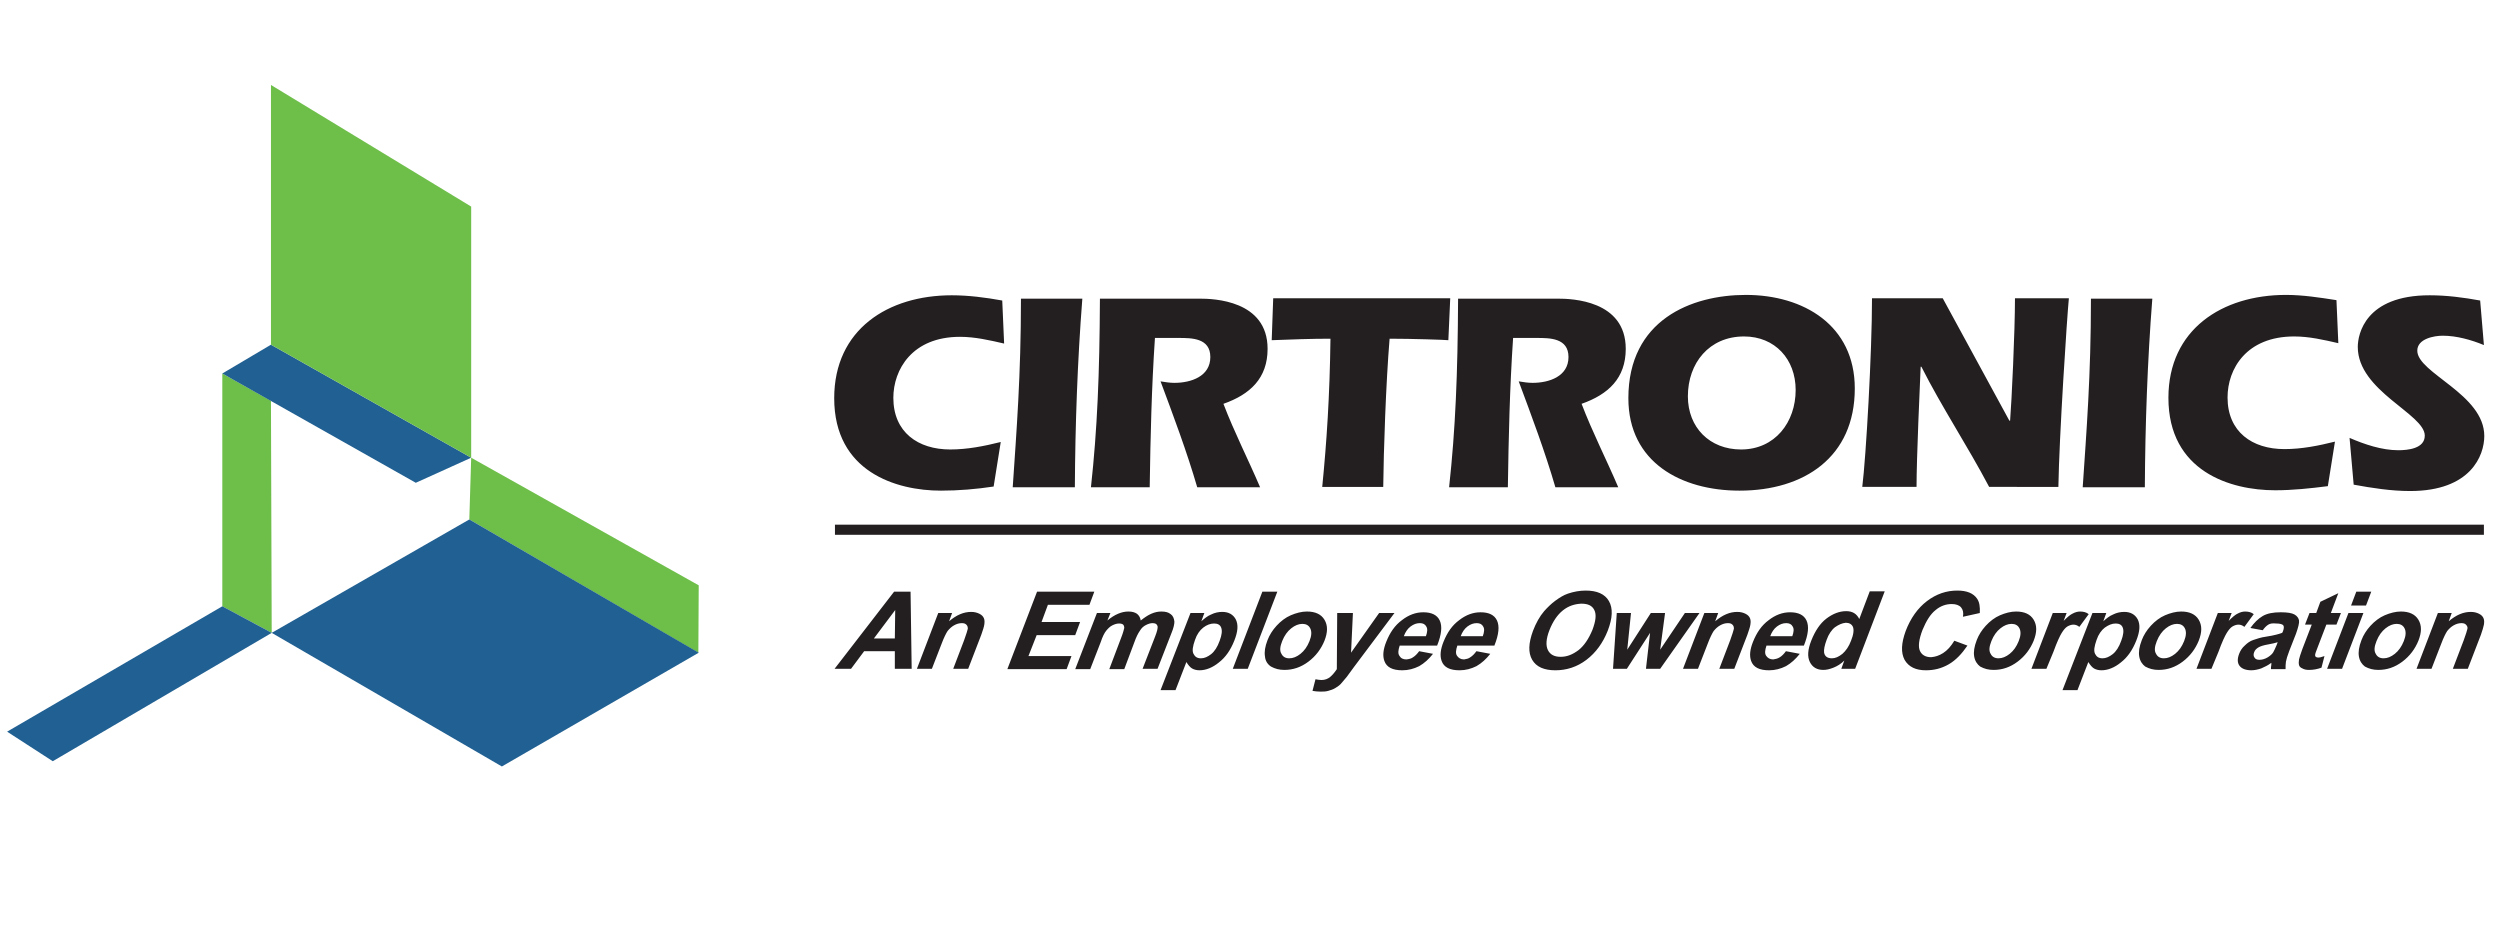
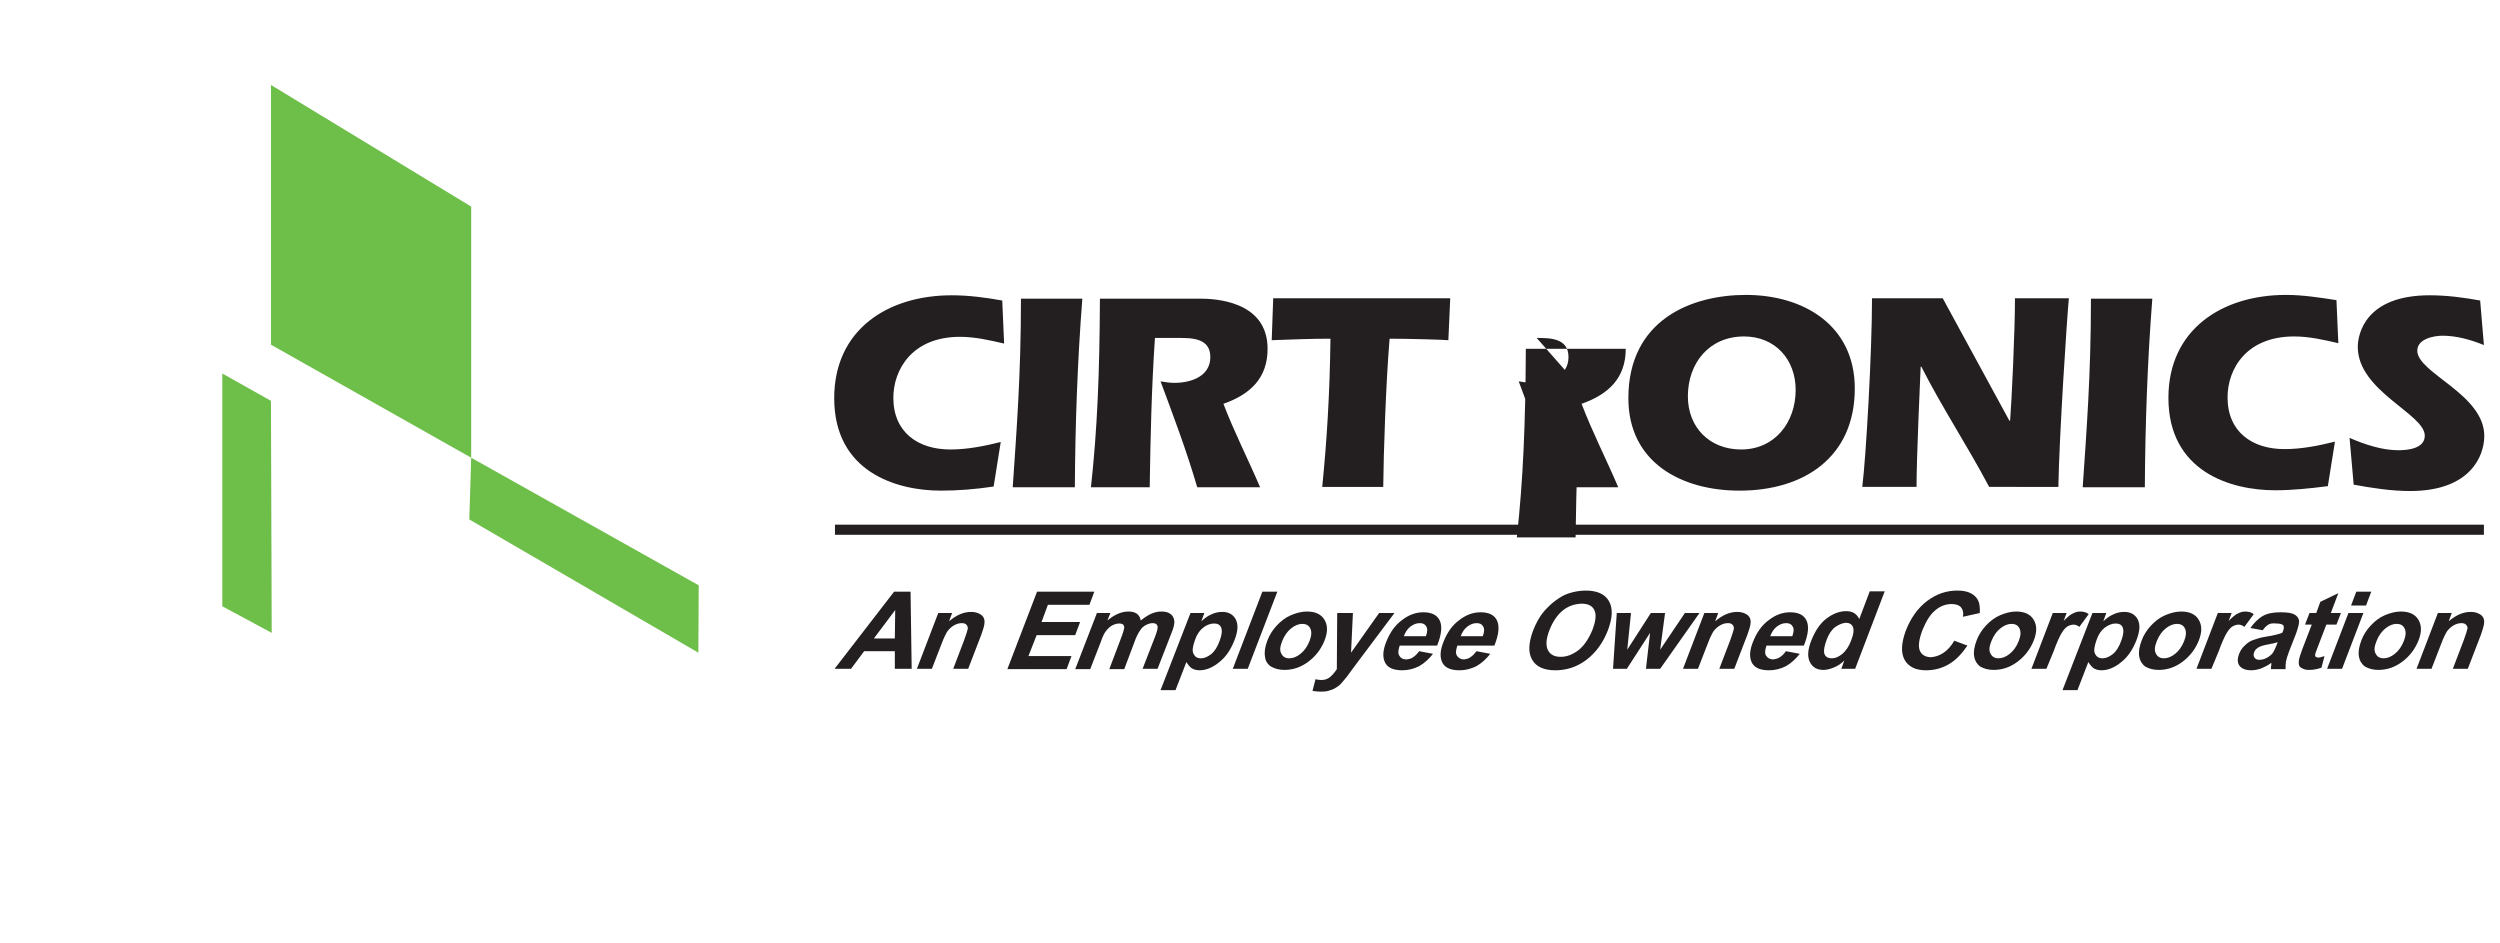
<svg xmlns="http://www.w3.org/2000/svg" version="1.1" id="Layer_1" x="0px" y="0px" width="668px" height="252px" viewBox="0 0 668 252" style="enable-background:new 0 0 668 252;" xml:space="preserve">
  <style type="text/css">
	.st0{fill:#231F20;}
	.st1{fill:#6EBE4A;}
	.st2{fill:#216092;}
</style>
-   <path class="st0" d="M265.5,130c-4.6,0.7-9.4,1.1-14.1,1.1c-11.9,0-28.5-5-28.5-24.7c0-18.4,14.4-27.5,31.4-27.5  c4.5,0,9.1,0.6,13.5,1.4l0.5,11.5c-3.9-0.9-7.8-1.8-11.8-1.8c-12.8,0-17.8,8.8-17.8,16.3c0,9.2,6.6,13.8,15.2,13.8  c4.6,0,9.1-0.9,13.5-2L265.5,130z M287.2,130.2c0.1-16.8,0.7-33.7,2-50.4h-16.4c0,20.6-1.2,35.5-2.2,50.4H287.2z M314.9,90.3  c3.5,0,8.5,0,8.5,5.1c0,5.2-5.2,6.9-9.6,6.9c-1.2,0-2.5-0.2-3.7-0.4c3.5,9.4,7,18.7,9.8,28.3h16.8c-3.2-7.5-6.9-14.7-9.8-22.3  c7.1-2.5,11.8-6.8,11.8-14.7c0-13-14.5-13.4-18.1-13.4h-26.7c-0.1,20.2-0.7,34.8-2.4,50.4h15.7c0.2-13.3,0.5-26.6,1.4-39.9  L314.9,90.3L314.9,90.3z M340.2,79.7l-0.4,11.2c5.3-0.2,10.5-0.4,15.7-0.4c-0.2,15.3-1,27.5-2.2,39.6h16.3  c0.1-9.4,0.7-27.6,1.7-39.6c5.8,0,15.1,0.3,15.7,0.4l0.5-11.2C387.4,79.7,340.2,79.7,340.2,79.7z M410.6,90.3c3.5,0,8.5,0,8.5,5.1  c0,5.2-5.2,6.9-9.6,6.9c-1.2,0-2.5-0.2-3.7-0.4c3.5,9.4,7,18.7,9.8,28.3h16.8c-3.2-7.5-6.9-14.7-9.8-22.3  c7.1-2.5,11.8-6.8,11.8-14.7c0-13-14.5-13.4-18.1-13.4h-26.7c-0.1,20.2-0.7,34.8-2.4,50.4h15.7c0.2-13.3,0.5-26.6,1.4-39.9  L410.6,90.3L410.6,90.3z M495.6,103.8c0-16.9-13.7-25-29.1-25c-14.6,0-31.4,6.7-31.4,27.6c0,17.2,14.2,24.7,29.7,24.7  C482,131.1,495.6,122.2,495.6,103.8 M451,105.9c0-8.9,5.7-16,15-16c8.3,0,13.8,6.1,13.8,14.3c0,8.6-5.5,15.9-14.6,15.9  C456.8,120.1,451,114.2,451,105.9 M519.1,79.7h-18.9c0,14.5-1.6,42.4-2.6,50.4h14.5c0-7.6,0.9-27.5,1.1-32.1h0.2  c5.4,10.7,12.3,21.1,18.1,32.1H550c0.2-13.2,2.3-45.3,2.8-50.4h-14.4c0,8.9-0.9,27.8-1.3,32.7h-0.2L519.1,79.7z M573.1,130.2  c0.1-16.8,0.7-33.7,2-50.4h-16.4c0,20.6-1.2,35.5-2.2,50.4H573.1z M623.9,118c-4.4,1.1-8.9,2-13.5,2c-8.6,0-15.2-4.6-15.2-13.8  c0-7.6,5-16.3,17.8-16.3c4,0,7.9,0.9,11.8,1.8l-0.5-11.5c-4.5-0.7-9-1.4-13.5-1.4c-17,0-31.4,9.2-31.4,27.5  c0,19.7,16.6,24.7,28.5,24.7c4.7,0,9.4-0.5,14.1-1.1L623.9,118z M662.7,80.3c-4.4-0.8-8.9-1.4-13.5-1.4c-17.2,0-19.2,10.4-19.2,13.8  c0,11.8,17.9,17.9,17.9,23.7c0,3.5-4.6,3.9-7.1,3.9c-4.4,0-9.1-1.6-13-3.3l1.1,12.5c4.9,0.9,10,1.7,15.1,1.7  c16.2,0,19.8-9.5,19.8-14.7c0-11.2-17.9-16.8-17.9-22.8c0-3.2,4.5-4,6.8-4c3.7,0,7.6,1.1,11,2.5L662.7,80.3z M659.4,178.7h-4  l2.9-7.6c0.6-1.6,0.9-2.7,1-3.1s-0.1-0.8-0.4-1.1c-0.3-0.3-0.7-0.4-1.2-0.4c-0.7,0-1.4,0.2-2.1,0.6c-0.7,0.4-1.2,0.9-1.7,1.5  c-0.4,0.6-1,1.8-1.6,3.4l-2.6,6.7h-4l5.7-14.9h3.7l-0.8,2.2c2-1.7,3.9-2.5,5.9-2.5c0.9,0,1.6,0.2,2.2,0.5c0.6,0.3,1,0.7,1.2,1.2  c0.2,0.5,0.2,1,0.1,1.7c-0.1,0.6-0.4,1.5-0.8,2.7L659.4,178.7z M637.4,167.9c-1,0.8-1.8,1.9-2.4,3.4c-0.6,1.5-0.7,2.6-0.2,3.4  c0.4,0.8,1.1,1.2,2.1,1.2c1,0,2-0.4,3-1.2c1-0.8,1.8-1.9,2.4-3.4c0.6-1.5,0.6-2.6,0.2-3.4c-0.4-0.8-1.1-1.2-2.1-1.2  C639.4,166.7,638.4,167.1,637.4,167.9 M630.3,175.4c-0.2-1.2,0-2.6,0.7-4.4c0.5-1.3,1.3-2.6,2.4-3.8c1.1-1.2,2.4-2.2,3.8-2.8  c1.4-0.6,2.9-1,4.3-1c2.2,0,3.8,0.7,4.7,2.2c0.9,1.5,0.9,3.3,0,5.6c-0.9,2.2-2.3,4.1-4.3,5.6s-4.1,2.2-6.4,2.2  c-1.4,0-2.5-0.3-3.6-0.9C631.1,177.5,630.5,176.6,630.3,175.4 M621.8,178.7l5.7-14.9h4l-5.7,14.9H621.8z M628.2,161.8l1.4-3.7h4  l-1.4,3.7H628.2z M625.5,163.8l-1.2,3.1h-2.7l-2.3,6c-0.5,1.2-0.7,1.9-0.7,2.1c0,0.2,0,0.4,0.2,0.5c0.1,0.1,0.3,0.2,0.6,0.2  c0.4,0,0.9-0.1,1.7-0.4l-0.8,3.1c-1.1,0.4-2.2,0.6-3.3,0.6c-0.7,0-1.3-0.1-1.8-0.4c-0.5-0.2-0.8-0.5-0.9-0.9c-0.1-0.4-0.1-0.9,0-1.5  c0.1-0.5,0.4-1.4,0.9-2.8l2.5-6.5h-1.8l1.2-3.1h1.8l1.1-3l4.8-2.3l-2,5.3L625.5,163.8L625.5,163.8z M608.6,171.6  c-0.6,0.2-1.5,0.4-2.6,0.6c-1.2,0.2-2,0.5-2.4,0.7c-0.7,0.4-1.1,0.8-1.3,1.4c-0.2,0.5-0.2,1,0.1,1.4c0.2,0.4,0.7,0.6,1.3,0.6  c0.7,0,1.5-0.2,2.3-0.7c0.6-0.4,1.1-0.8,1.4-1.3c0.2-0.3,0.5-1,0.9-1.9L608.6,171.6z M606.1,166.9c-0.5,0.3-1,0.8-1.5,1.5l-3.3-0.6  c1-1.4,2.1-2.5,3.3-3.2s2.8-1,4.8-1c1.8,0,3,0.2,3.7,0.6c0.7,0.4,1.1,1,1.2,1.6c0.1,0.6-0.2,1.8-0.8,3.5l-1.8,4.6  c-0.5,1.3-0.8,2.3-0.9,2.9c-0.1,0.6-0.1,1.3-0.1,2h-3.9c0-0.3,0-0.7,0.1-1.2c0-0.2,0-0.4,0-0.5c-0.9,0.7-1.8,1.1-2.7,1.5  c-0.9,0.3-1.8,0.5-2.6,0.5c-1.5,0-2.6-0.4-3.2-1.2c-0.6-0.8-0.6-1.9-0.1-3.2c0.3-0.8,0.8-1.6,1.5-2.2c0.7-0.7,1.4-1.2,2.3-1.5  c0.9-0.3,2-0.7,3.5-0.9c2-0.3,3.4-0.7,4.2-1l0.2-0.4c0.3-0.8,0.3-1.3,0.1-1.6c-0.2-0.3-0.9-0.5-1.9-0.5  C607.2,166.5,606.6,166.6,606.1,166.9 M590.9,178.7h-4l5.7-14.9h3.7l-0.8,2.1c1-1,1.8-1.7,2.5-2c0.6-0.3,1.2-0.5,1.9-0.5  c0.9,0,1.7,0.2,2.3,0.7l-2.5,3.4c-0.5-0.4-1-0.6-1.6-0.6c-0.5,0-1.1,0.2-1.6,0.5c-0.5,0.3-1,0.9-1.5,1.7c-0.5,0.8-1.3,2.5-2.2,5  L590.9,178.7z M578.7,167.9c-1,0.8-1.8,1.9-2.4,3.4c-0.6,1.5-0.7,2.6-0.2,3.4c0.4,0.8,1.1,1.2,2.1,1.2c1,0,2-0.4,3-1.2  c1-0.8,1.8-1.9,2.4-3.4c0.6-1.5,0.6-2.6,0.2-3.4c-0.4-0.8-1.1-1.2-2.1-1.2C580.7,166.7,579.7,167.1,578.7,167.9 M571.6,175.4  c-0.2-1.2,0-2.6,0.7-4.4c0.5-1.3,1.3-2.6,2.4-3.8c1.1-1.2,2.4-2.2,3.8-2.8c1.4-0.6,2.9-1,4.3-1c2.2,0,3.8,0.7,4.7,2.2s0.9,3.3,0,5.6  c-0.9,2.2-2.3,4.1-4.3,5.6c-2,1.5-4.1,2.2-6.4,2.2c-1.4,0-2.5-0.3-3.6-0.9C572.4,177.5,571.8,176.6,571.6,175.4 M562.4,167.7  c-0.9,0.7-1.7,1.8-2.2,3.3c-0.6,1.7-0.8,2.9-0.4,3.7c0.4,0.8,1,1.2,2,1.2c0.9,0,1.8-0.4,2.7-1.1c0.9-0.7,1.7-1.9,2.3-3.6  c0.6-1.6,0.7-2.7,0.4-3.5c-0.3-0.8-1-1.1-1.9-1.1C564.3,166.6,563.4,167,562.4,167.7 M559.1,163.8h3.7l-0.8,2.2  c0.8-0.7,1.6-1.4,2.6-1.8c1-0.5,2-0.7,3-0.7c1.7,0,2.9,0.7,3.6,2c0.7,1.4,0.6,3.2-0.4,5.7c-1,2.5-2.3,4.4-4.1,5.8  c-1.7,1.4-3.5,2.1-5.2,2.1c-0.8,0-1.5-0.2-2-0.5c-0.5-0.3-1-0.9-1.5-1.7l-2.9,7.5h-4L559.1,163.8z M546.8,178.7h-4l5.7-14.9h3.7  l-0.8,2.1c1-1,1.8-1.7,2.5-2c0.6-0.3,1.2-0.5,1.9-0.5c0.9,0,1.7,0.2,2.3,0.7l-2.5,3.4c-0.5-0.4-1-0.6-1.6-0.6  c-0.5,0-1.1,0.2-1.6,0.5c-0.5,0.3-1,0.9-1.5,1.7c-0.5,0.8-1.3,2.5-2.2,5L546.8,178.7z M534.5,167.9c-1,0.8-1.8,1.9-2.4,3.4  c-0.6,1.5-0.7,2.6-0.2,3.4c0.4,0.8,1.1,1.2,2.1,1.2c1,0,2-0.4,3-1.2c1-0.8,1.8-1.9,2.4-3.4c0.6-1.5,0.6-2.6,0.2-3.4  c-0.4-0.8-1.1-1.2-2.1-1.2C536.5,166.7,535.5,167.1,534.5,167.9 M527.5,175.4c-0.2-1.2,0-2.6,0.7-4.4c0.5-1.3,1.3-2.6,2.4-3.8  c1.1-1.2,2.4-2.2,3.8-2.8c1.4-0.6,2.9-1,4.3-1c2.2,0,3.8,0.7,4.7,2.2c0.9,1.5,0.9,3.3,0,5.6c-0.9,2.2-2.3,4.1-4.3,5.6  s-4.1,2.2-6.4,2.2c-1.4,0-2.5-0.3-3.6-0.9C528.3,177.5,527.7,176.6,527.5,175.4 M519.2,174.5c1.1-0.7,2.1-1.8,3-3.3l3.5,1.3  c-1.5,2.2-3.1,3.9-5,5c-1.9,1.1-3.9,1.6-6.1,1.6c-2.7,0-4.6-0.9-5.7-2.8c-1-1.9-0.9-4.4,0.3-7.7c1.3-3.4,3.2-6.1,5.7-8  c2.5-1.9,5.2-2.8,8.1-2.8c2.5,0,4.3,0.7,5.3,2.2c0.6,0.9,0.8,2.1,0.7,3.8l-4.5,1c0.2-1.1,0-1.9-0.5-2.5c-0.5-0.6-1.4-0.9-2.5-0.9  c-1.5,0-3,0.5-4.3,1.6c-1.4,1.1-2.5,2.9-3.5,5.3c-1,2.6-1.2,4.5-0.7,5.6c0.5,1.1,1.5,1.7,3,1.7C517.1,175.5,518.1,175.2,519.2,174.5   M490.3,167.6c-0.9,0.7-1.7,1.9-2.2,3.3c-0.6,1.6-0.8,2.7-0.7,3.5c0.2,1,0.9,1.5,2.1,1.5c0.9,0,1.8-0.4,2.8-1.2  c0.9-0.8,1.7-1.9,2.3-3.5c0.7-1.7,0.8-3,0.5-3.7c-0.3-0.7-1-1.1-1.9-1.1C492.2,166.5,491.3,166.9,490.3,167.6 M495.7,178.7H492  l0.8-2.2c-0.9,0.9-1.9,1.5-2.9,1.9c-1,0.4-1.9,0.6-2.7,0.6c-1.7,0-2.9-0.7-3.6-2.1c-0.7-1.4-0.6-3.3,0.4-5.8c1-2.5,2.3-4.5,4-5.8  c1.7-1.3,3.5-2,5.3-2c1.7,0,2.8,0.7,3.5,2.1l2.8-7.4h4L495.7,178.7z M478.9,170c0.4-1.1,0.5-2,0.1-2.6c-0.3-0.6-0.9-0.9-1.7-0.9  c-0.9,0-1.7,0.3-2.5,0.9c-0.8,0.6-1.4,1.5-1.8,2.6H478.9z M475.6,175.6c0.5-0.3,1.1-0.9,1.6-1.6l3.7,0.7c-1.1,1.4-2.3,2.5-3.7,3.3  c-1.4,0.7-2.9,1.1-4.5,1.1c-2.6,0-4.2-0.8-4.8-2.5c-0.5-1.4-0.3-3.1,0.5-5.1c1-2.5,2.3-4.4,4.2-5.8c1.8-1.4,3.7-2.1,5.7-2.1  c2.2,0,3.7,0.7,4.4,2.2c0.7,1.5,0.5,3.7-0.7,6.7H472c-0.4,1.2-0.5,2.1-0.1,2.7s1,1,1.9,1C474.4,176.1,475,176,475.6,175.6   M463.4,178.7h-4l2.9-7.6c0.6-1.6,0.9-2.7,1-3.1c0-0.5-0.1-0.8-0.4-1.1c-0.3-0.3-0.7-0.4-1.2-0.4c-0.7,0-1.4,0.2-2.1,0.6  c-0.7,0.4-1.2,0.9-1.7,1.5c-0.4,0.6-1,1.8-1.6,3.4l-2.6,6.7h-4l5.7-14.9h3.7l-0.8,2.2c2-1.7,3.9-2.5,5.9-2.5c0.9,0,1.6,0.2,2.2,0.5  c0.6,0.3,1,0.7,1.2,1.2c0.2,0.5,0.2,1,0.1,1.7s-0.4,1.5-0.8,2.7L463.4,178.7z M431,178.7l1-14.9h3.8l-1,9.8l6.3-9.8h3.8l-1.3,9.8  l6.6-9.8h3.9l-10.5,14.9h-3.8l1.1-9.6l-6.2,9.6H431z M417.6,163.1c-1.5,1.2-2.7,3-3.6,5.3c-0.9,2.3-1,4.1-0.4,5.3s1.7,1.8,3.4,1.8  c1.7,0,3.2-0.6,4.8-1.8c1.5-1.2,2.7-3,3.7-5.4c0.9-2.4,1.1-4.1,0.5-5.3s-1.7-1.7-3.5-1.7C420.7,161.4,419.1,161.9,417.6,163.1   M409.4,176.3c-1.1-1.9-1-4.4,0.2-7.7c0.8-2.1,1.8-3.9,3-5.3c0.9-1,1.9-2,3-2.8c1.1-0.8,2.2-1.5,3.4-1.9c1.5-0.5,3.1-0.8,4.7-0.8  c3,0,5.1,0.9,6.2,2.8c1.1,1.9,1,4.5-0.3,7.9c-1.3,3.3-3.2,5.9-5.7,7.8c-2.5,1.9-5.3,2.8-8.3,2.8  C412.6,179.1,410.5,178.2,409.4,176.3 M396.2,170c0.4-1.1,0.5-2,0.1-2.6c-0.3-0.6-0.9-0.9-1.7-0.9c-0.9,0-1.7,0.3-2.5,0.9  c-0.8,0.6-1.4,1.5-1.8,2.6H396.2z M392.9,175.6c0.5-0.3,1.1-0.9,1.6-1.6l3.7,0.7c-1.1,1.4-2.3,2.5-3.7,3.3c-1.4,0.7-2.9,1.1-4.5,1.1  c-2.6,0-4.2-0.8-4.8-2.5c-0.5-1.4-0.3-3.1,0.5-5.1c1-2.5,2.3-4.4,4.2-5.8c1.8-1.4,3.7-2.1,5.7-2.1c2.2,0,3.7,0.7,4.4,2.2  c0.7,1.5,0.5,3.7-0.7,6.7h-9.9c-0.4,1.2-0.5,2.1-0.1,2.7s1,1,1.9,1C391.8,176.1,392.4,176,392.9,175.6 M381,170  c0.4-1.1,0.5-2,0.1-2.6c-0.3-0.6-0.9-0.9-1.7-0.9c-0.9,0-1.7,0.3-2.5,0.9c-0.8,0.6-1.4,1.5-1.8,2.6H381z M377.6,175.6  c0.5-0.3,1.1-0.9,1.6-1.6l3.7,0.7c-1.1,1.4-2.3,2.5-3.7,3.3c-1.4,0.7-2.9,1.1-4.5,1.1c-2.6,0-4.2-0.8-4.8-2.5  c-0.5-1.4-0.3-3.1,0.5-5.1c1-2.5,2.3-4.4,4.2-5.8c1.8-1.4,3.7-2.1,5.7-2.1c2.2,0,3.7,0.7,4.4,2.2c0.7,1.5,0.5,3.7-0.7,6.7H374  c-0.4,1.2-0.5,2.1-0.1,2.7c0.4,0.7,1,1,1.9,1C376.5,176.1,377.1,176,377.6,175.6 M357.3,163.8h4.2l-0.5,10.6l7.5-10.6h4.1  l-10.8,14.4l-1.9,2.6c-0.7,0.9-1.3,1.5-1.7,2c-0.5,0.5-1,0.8-1.5,1.1c-0.5,0.3-1.1,0.5-1.8,0.7c-0.7,0.2-1.4,0.2-2.1,0.2  c-0.8,0-1.5-0.1-2.1-0.2l0.8-3.1c0.6,0.1,1.1,0.2,1.6,0.2c0.9,0,1.7-0.3,2.3-0.8c0.6-0.5,1.2-1.2,1.8-2.1L357.3,163.8z M345,167.9  c-1,0.8-1.8,1.9-2.4,3.4c-0.6,1.5-0.7,2.6-0.2,3.4c0.4,0.8,1.1,1.2,2.1,1.2c1,0,2-0.4,3-1.2c1-0.8,1.8-1.9,2.4-3.4  c0.6-1.5,0.6-2.6,0.2-3.4c-0.4-0.8-1.1-1.2-2.1-1.2C347,166.7,346,167.1,345,167.9 M338,175.4c-0.2-1.2,0-2.6,0.7-4.4  c0.5-1.3,1.3-2.6,2.4-3.8c1.1-1.2,2.4-2.2,3.8-2.8c1.4-0.6,2.9-1,4.3-1c2.2,0,3.8,0.7,4.7,2.2s0.9,3.3,0,5.6  c-0.9,2.2-2.3,4.1-4.3,5.6s-4.1,2.2-6.4,2.2c-1.4,0-2.5-0.3-3.6-0.9C338.7,177.5,338.1,176.6,338,175.4 M329.4,178.7l7.9-20.6h4  l-7.9,20.6H329.4z M321.5,167.7c-0.9,0.7-1.7,1.8-2.2,3.3c-0.6,1.7-0.8,2.9-0.4,3.7c0.4,0.8,1,1.2,2,1.2c0.9,0,1.8-0.4,2.7-1.1  c0.9-0.7,1.7-1.9,2.3-3.6c0.6-1.6,0.7-2.7,0.4-3.5c-0.3-0.8-1-1.1-1.9-1.1C323.4,166.6,322.4,167,321.5,167.7 M318.1,163.8h3.7  L321,166c0.8-0.7,1.6-1.4,2.6-1.8c1-0.5,2-0.7,3-0.7c1.7,0,2.9,0.7,3.6,2c0.7,1.4,0.6,3.2-0.4,5.7c-1,2.5-2.3,4.4-4.1,5.8  c-1.7,1.4-3.5,2.1-5.2,2.1c-0.8,0-1.5-0.2-2-0.5c-0.5-0.3-1-0.9-1.5-1.7l-2.9,7.5h-4L318.1,163.8z M293.1,163.8h3.6l-0.8,2  c1.9-1.6,3.8-2.4,5.6-2.4c1,0,1.7,0.2,2.3,0.6c0.5,0.4,0.9,1,1,1.8c1-0.8,1.9-1.4,2.8-1.8c0.9-0.4,1.8-0.6,2.7-0.6  c1.1,0,1.9,0.2,2.5,0.7c0.6,0.4,0.9,1.1,1,2c0,0.6-0.2,1.7-0.8,3.1l-3.7,9.5h-4l3.3-8.5c0.6-1.5,0.8-2.4,0.7-2.9  c-0.2-0.6-0.6-0.8-1.4-0.8c-0.5,0-1.1,0.2-1.7,0.5c-0.6,0.3-1.2,0.8-1.6,1.5c-0.5,0.7-1,1.7-1.5,3.1l-2.7,7.2h-4l3.1-8.2  c0.6-1.5,0.8-2.4,0.9-2.8c0-0.4-0.1-0.7-0.3-0.9c-0.2-0.2-0.6-0.3-1.1-0.3c-0.6,0-1.2,0.2-1.8,0.5c-0.6,0.3-1.1,0.8-1.6,1.4  c-0.5,0.6-1,1.6-1.5,3.1l-2.8,7.2h-4L293.1,163.8z M269.2,178.7l7.9-20.6h15.3l-1.3,3.5H280l-1.7,4.6h10.3l-1.3,3.5h-10.3l-2.2,5.6  h11.5l-1.3,3.5H269.2z M258.7,178.7h-4l2.9-7.6c0.6-1.6,0.9-2.7,1-3.1c0-0.5-0.1-0.8-0.4-1.1c-0.3-0.3-0.7-0.4-1.2-0.4  c-0.7,0-1.4,0.2-2.1,0.6c-0.7,0.4-1.2,0.9-1.7,1.5c-0.4,0.6-1,1.8-1.6,3.4l-2.6,6.7h-4l5.7-14.9h3.7l-0.8,2.2c2-1.7,3.9-2.5,5.9-2.5  c0.9,0,1.6,0.2,2.2,0.5c0.6,0.3,1,0.7,1.2,1.2c0.2,0.5,0.2,1,0.1,1.7s-0.4,1.5-0.8,2.7L258.7,178.7z M239.1,170.6l0.1-7.6l-5.7,7.6  H239.1z M243.6,178.7h-4.5v-4.7h-8.2l-3.5,4.7H223l15.9-20.6h4.4L243.6,178.7z M663.7,140.2H223.1v2.7h440.6V140.2z" />
+   <path class="st0" d="M265.5,130c-4.6,0.7-9.4,1.1-14.1,1.1c-11.9,0-28.5-5-28.5-24.7c0-18.4,14.4-27.5,31.4-27.5  c4.5,0,9.1,0.6,13.5,1.4l0.5,11.5c-3.9-0.9-7.8-1.8-11.8-1.8c-12.8,0-17.8,8.8-17.8,16.3c0,9.2,6.6,13.8,15.2,13.8  c4.6,0,9.1-0.9,13.5-2L265.5,130z M287.2,130.2c0.1-16.8,0.7-33.7,2-50.4h-16.4c0,20.6-1.2,35.5-2.2,50.4H287.2z M314.9,90.3  c3.5,0,8.5,0,8.5,5.1c0,5.2-5.2,6.9-9.6,6.9c-1.2,0-2.5-0.2-3.7-0.4c3.5,9.4,7,18.7,9.8,28.3h16.8c-3.2-7.5-6.9-14.7-9.8-22.3  c7.1-2.5,11.8-6.8,11.8-14.7c0-13-14.5-13.4-18.1-13.4h-26.7c-0.1,20.2-0.7,34.8-2.4,50.4h15.7c0.2-13.3,0.5-26.6,1.4-39.9  L314.9,90.3L314.9,90.3z M340.2,79.7l-0.4,11.2c5.3-0.2,10.5-0.4,15.7-0.4c-0.2,15.3-1,27.5-2.2,39.6h16.3  c0.1-9.4,0.7-27.6,1.7-39.6c5.8,0,15.1,0.3,15.7,0.4l0.5-11.2C387.4,79.7,340.2,79.7,340.2,79.7z M410.6,90.3c3.5,0,8.5,0,8.5,5.1  c0,5.2-5.2,6.9-9.6,6.9c-1.2,0-2.5-0.2-3.7-0.4c3.5,9.4,7,18.7,9.8,28.3h16.8c-3.2-7.5-6.9-14.7-9.8-22.3  c7.1-2.5,11.8-6.8,11.8-14.7h-26.7c-0.1,20.2-0.7,34.8-2.4,50.4h15.7c0.2-13.3,0.5-26.6,1.4-39.9  L410.6,90.3L410.6,90.3z M495.6,103.8c0-16.9-13.7-25-29.1-25c-14.6,0-31.4,6.7-31.4,27.6c0,17.2,14.2,24.7,29.7,24.7  C482,131.1,495.6,122.2,495.6,103.8 M451,105.9c0-8.9,5.7-16,15-16c8.3,0,13.8,6.1,13.8,14.3c0,8.6-5.5,15.9-14.6,15.9  C456.8,120.1,451,114.2,451,105.9 M519.1,79.7h-18.9c0,14.5-1.6,42.4-2.6,50.4h14.5c0-7.6,0.9-27.5,1.1-32.1h0.2  c5.4,10.7,12.3,21.1,18.1,32.1H550c0.2-13.2,2.3-45.3,2.8-50.4h-14.4c0,8.9-0.9,27.8-1.3,32.7h-0.2L519.1,79.7z M573.1,130.2  c0.1-16.8,0.7-33.7,2-50.4h-16.4c0,20.6-1.2,35.5-2.2,50.4H573.1z M623.9,118c-4.4,1.1-8.9,2-13.5,2c-8.6,0-15.2-4.6-15.2-13.8  c0-7.6,5-16.3,17.8-16.3c4,0,7.9,0.9,11.8,1.8l-0.5-11.5c-4.5-0.7-9-1.4-13.5-1.4c-17,0-31.4,9.2-31.4,27.5  c0,19.7,16.6,24.7,28.5,24.7c4.7,0,9.4-0.5,14.1-1.1L623.9,118z M662.7,80.3c-4.4-0.8-8.9-1.4-13.5-1.4c-17.2,0-19.2,10.4-19.2,13.8  c0,11.8,17.9,17.9,17.9,23.7c0,3.5-4.6,3.9-7.1,3.9c-4.4,0-9.1-1.6-13-3.3l1.1,12.5c4.9,0.9,10,1.7,15.1,1.7  c16.2,0,19.8-9.5,19.8-14.7c0-11.2-17.9-16.8-17.9-22.8c0-3.2,4.5-4,6.8-4c3.7,0,7.6,1.1,11,2.5L662.7,80.3z M659.4,178.7h-4  l2.9-7.6c0.6-1.6,0.9-2.7,1-3.1s-0.1-0.8-0.4-1.1c-0.3-0.3-0.7-0.4-1.2-0.4c-0.7,0-1.4,0.2-2.1,0.6c-0.7,0.4-1.2,0.9-1.7,1.5  c-0.4,0.6-1,1.8-1.6,3.4l-2.6,6.7h-4l5.7-14.9h3.7l-0.8,2.2c2-1.7,3.9-2.5,5.9-2.5c0.9,0,1.6,0.2,2.2,0.5c0.6,0.3,1,0.7,1.2,1.2  c0.2,0.5,0.2,1,0.1,1.7c-0.1,0.6-0.4,1.5-0.8,2.7L659.4,178.7z M637.4,167.9c-1,0.8-1.8,1.9-2.4,3.4c-0.6,1.5-0.7,2.6-0.2,3.4  c0.4,0.8,1.1,1.2,2.1,1.2c1,0,2-0.4,3-1.2c1-0.8,1.8-1.9,2.4-3.4c0.6-1.5,0.6-2.6,0.2-3.4c-0.4-0.8-1.1-1.2-2.1-1.2  C639.4,166.7,638.4,167.1,637.4,167.9 M630.3,175.4c-0.2-1.2,0-2.6,0.7-4.4c0.5-1.3,1.3-2.6,2.4-3.8c1.1-1.2,2.4-2.2,3.8-2.8  c1.4-0.6,2.9-1,4.3-1c2.2,0,3.8,0.7,4.7,2.2c0.9,1.5,0.9,3.3,0,5.6c-0.9,2.2-2.3,4.1-4.3,5.6s-4.1,2.2-6.4,2.2  c-1.4,0-2.5-0.3-3.6-0.9C631.1,177.5,630.5,176.6,630.3,175.4 M621.8,178.7l5.7-14.9h4l-5.7,14.9H621.8z M628.2,161.8l1.4-3.7h4  l-1.4,3.7H628.2z M625.5,163.8l-1.2,3.1h-2.7l-2.3,6c-0.5,1.2-0.7,1.9-0.7,2.1c0,0.2,0,0.4,0.2,0.5c0.1,0.1,0.3,0.2,0.6,0.2  c0.4,0,0.9-0.1,1.7-0.4l-0.8,3.1c-1.1,0.4-2.2,0.6-3.3,0.6c-0.7,0-1.3-0.1-1.8-0.4c-0.5-0.2-0.8-0.5-0.9-0.9c-0.1-0.4-0.1-0.9,0-1.5  c0.1-0.5,0.4-1.4,0.9-2.8l2.5-6.5h-1.8l1.2-3.1h1.8l1.1-3l4.8-2.3l-2,5.3L625.5,163.8L625.5,163.8z M608.6,171.6  c-0.6,0.2-1.5,0.4-2.6,0.6c-1.2,0.2-2,0.5-2.4,0.7c-0.7,0.4-1.1,0.8-1.3,1.4c-0.2,0.5-0.2,1,0.1,1.4c0.2,0.4,0.7,0.6,1.3,0.6  c0.7,0,1.5-0.2,2.3-0.7c0.6-0.4,1.1-0.8,1.4-1.3c0.2-0.3,0.5-1,0.9-1.9L608.6,171.6z M606.1,166.9c-0.5,0.3-1,0.8-1.5,1.5l-3.3-0.6  c1-1.4,2.1-2.5,3.3-3.2s2.8-1,4.8-1c1.8,0,3,0.2,3.7,0.6c0.7,0.4,1.1,1,1.2,1.6c0.1,0.6-0.2,1.8-0.8,3.5l-1.8,4.6  c-0.5,1.3-0.8,2.3-0.9,2.9c-0.1,0.6-0.1,1.3-0.1,2h-3.9c0-0.3,0-0.7,0.1-1.2c0-0.2,0-0.4,0-0.5c-0.9,0.7-1.8,1.1-2.7,1.5  c-0.9,0.3-1.8,0.5-2.6,0.5c-1.5,0-2.6-0.4-3.2-1.2c-0.6-0.8-0.6-1.9-0.1-3.2c0.3-0.8,0.8-1.6,1.5-2.2c0.7-0.7,1.4-1.2,2.3-1.5  c0.9-0.3,2-0.7,3.5-0.9c2-0.3,3.4-0.7,4.2-1l0.2-0.4c0.3-0.8,0.3-1.3,0.1-1.6c-0.2-0.3-0.9-0.5-1.9-0.5  C607.2,166.5,606.6,166.6,606.1,166.9 M590.9,178.7h-4l5.7-14.9h3.7l-0.8,2.1c1-1,1.8-1.7,2.5-2c0.6-0.3,1.2-0.5,1.9-0.5  c0.9,0,1.7,0.2,2.3,0.7l-2.5,3.4c-0.5-0.4-1-0.6-1.6-0.6c-0.5,0-1.1,0.2-1.6,0.5c-0.5,0.3-1,0.9-1.5,1.7c-0.5,0.8-1.3,2.5-2.2,5  L590.9,178.7z M578.7,167.9c-1,0.8-1.8,1.9-2.4,3.4c-0.6,1.5-0.7,2.6-0.2,3.4c0.4,0.8,1.1,1.2,2.1,1.2c1,0,2-0.4,3-1.2  c1-0.8,1.8-1.9,2.4-3.4c0.6-1.5,0.6-2.6,0.2-3.4c-0.4-0.8-1.1-1.2-2.1-1.2C580.7,166.7,579.7,167.1,578.7,167.9 M571.6,175.4  c-0.2-1.2,0-2.6,0.7-4.4c0.5-1.3,1.3-2.6,2.4-3.8c1.1-1.2,2.4-2.2,3.8-2.8c1.4-0.6,2.9-1,4.3-1c2.2,0,3.8,0.7,4.7,2.2s0.9,3.3,0,5.6  c-0.9,2.2-2.3,4.1-4.3,5.6c-2,1.5-4.1,2.2-6.4,2.2c-1.4,0-2.5-0.3-3.6-0.9C572.4,177.5,571.8,176.6,571.6,175.4 M562.4,167.7  c-0.9,0.7-1.7,1.8-2.2,3.3c-0.6,1.7-0.8,2.9-0.4,3.7c0.4,0.8,1,1.2,2,1.2c0.9,0,1.8-0.4,2.7-1.1c0.9-0.7,1.7-1.9,2.3-3.6  c0.6-1.6,0.7-2.7,0.4-3.5c-0.3-0.8-1-1.1-1.9-1.1C564.3,166.6,563.4,167,562.4,167.7 M559.1,163.8h3.7l-0.8,2.2  c0.8-0.7,1.6-1.4,2.6-1.8c1-0.5,2-0.7,3-0.7c1.7,0,2.9,0.7,3.6,2c0.7,1.4,0.6,3.2-0.4,5.7c-1,2.5-2.3,4.4-4.1,5.8  c-1.7,1.4-3.5,2.1-5.2,2.1c-0.8,0-1.5-0.2-2-0.5c-0.5-0.3-1-0.9-1.5-1.7l-2.9,7.5h-4L559.1,163.8z M546.8,178.7h-4l5.7-14.9h3.7  l-0.8,2.1c1-1,1.8-1.7,2.5-2c0.6-0.3,1.2-0.5,1.9-0.5c0.9,0,1.7,0.2,2.3,0.7l-2.5,3.4c-0.5-0.4-1-0.6-1.6-0.6  c-0.5,0-1.1,0.2-1.6,0.5c-0.5,0.3-1,0.9-1.5,1.7c-0.5,0.8-1.3,2.5-2.2,5L546.8,178.7z M534.5,167.9c-1,0.8-1.8,1.9-2.4,3.4  c-0.6,1.5-0.7,2.6-0.2,3.4c0.4,0.8,1.1,1.2,2.1,1.2c1,0,2-0.4,3-1.2c1-0.8,1.8-1.9,2.4-3.4c0.6-1.5,0.6-2.6,0.2-3.4  c-0.4-0.8-1.1-1.2-2.1-1.2C536.5,166.7,535.5,167.1,534.5,167.9 M527.5,175.4c-0.2-1.2,0-2.6,0.7-4.4c0.5-1.3,1.3-2.6,2.4-3.8  c1.1-1.2,2.4-2.2,3.8-2.8c1.4-0.6,2.9-1,4.3-1c2.2,0,3.8,0.7,4.7,2.2c0.9,1.5,0.9,3.3,0,5.6c-0.9,2.2-2.3,4.1-4.3,5.6  s-4.1,2.2-6.4,2.2c-1.4,0-2.5-0.3-3.6-0.9C528.3,177.5,527.7,176.6,527.5,175.4 M519.2,174.5c1.1-0.7,2.1-1.8,3-3.3l3.5,1.3  c-1.5,2.2-3.1,3.9-5,5c-1.9,1.1-3.9,1.6-6.1,1.6c-2.7,0-4.6-0.9-5.7-2.8c-1-1.9-0.9-4.4,0.3-7.7c1.3-3.4,3.2-6.1,5.7-8  c2.5-1.9,5.2-2.8,8.1-2.8c2.5,0,4.3,0.7,5.3,2.2c0.6,0.9,0.8,2.1,0.7,3.8l-4.5,1c0.2-1.1,0-1.9-0.5-2.5c-0.5-0.6-1.4-0.9-2.5-0.9  c-1.5,0-3,0.5-4.3,1.6c-1.4,1.1-2.5,2.9-3.5,5.3c-1,2.6-1.2,4.5-0.7,5.6c0.5,1.1,1.5,1.7,3,1.7C517.1,175.5,518.1,175.2,519.2,174.5   M490.3,167.6c-0.9,0.7-1.7,1.9-2.2,3.3c-0.6,1.6-0.8,2.7-0.7,3.5c0.2,1,0.9,1.5,2.1,1.5c0.9,0,1.8-0.4,2.8-1.2  c0.9-0.8,1.7-1.9,2.3-3.5c0.7-1.7,0.8-3,0.5-3.7c-0.3-0.7-1-1.1-1.9-1.1C492.2,166.5,491.3,166.9,490.3,167.6 M495.7,178.7H492  l0.8-2.2c-0.9,0.9-1.9,1.5-2.9,1.9c-1,0.4-1.9,0.6-2.7,0.6c-1.7,0-2.9-0.7-3.6-2.1c-0.7-1.4-0.6-3.3,0.4-5.8c1-2.5,2.3-4.5,4-5.8  c1.7-1.3,3.5-2,5.3-2c1.7,0,2.8,0.7,3.5,2.1l2.8-7.4h4L495.7,178.7z M478.9,170c0.4-1.1,0.5-2,0.1-2.6c-0.3-0.6-0.9-0.9-1.7-0.9  c-0.9,0-1.7,0.3-2.5,0.9c-0.8,0.6-1.4,1.5-1.8,2.6H478.9z M475.6,175.6c0.5-0.3,1.1-0.9,1.6-1.6l3.7,0.7c-1.1,1.4-2.3,2.5-3.7,3.3  c-1.4,0.7-2.9,1.1-4.5,1.1c-2.6,0-4.2-0.8-4.8-2.5c-0.5-1.4-0.3-3.1,0.5-5.1c1-2.5,2.3-4.4,4.2-5.8c1.8-1.4,3.7-2.1,5.7-2.1  c2.2,0,3.7,0.7,4.4,2.2c0.7,1.5,0.5,3.7-0.7,6.7H472c-0.4,1.2-0.5,2.1-0.1,2.7s1,1,1.9,1C474.4,176.1,475,176,475.6,175.6   M463.4,178.7h-4l2.9-7.6c0.6-1.6,0.9-2.7,1-3.1c0-0.5-0.1-0.8-0.4-1.1c-0.3-0.3-0.7-0.4-1.2-0.4c-0.7,0-1.4,0.2-2.1,0.6  c-0.7,0.4-1.2,0.9-1.7,1.5c-0.4,0.6-1,1.8-1.6,3.4l-2.6,6.7h-4l5.7-14.9h3.7l-0.8,2.2c2-1.7,3.9-2.5,5.9-2.5c0.9,0,1.6,0.2,2.2,0.5  c0.6,0.3,1,0.7,1.2,1.2c0.2,0.5,0.2,1,0.1,1.7s-0.4,1.5-0.8,2.7L463.4,178.7z M431,178.7l1-14.9h3.8l-1,9.8l6.3-9.8h3.8l-1.3,9.8  l6.6-9.8h3.9l-10.5,14.9h-3.8l1.1-9.6l-6.2,9.6H431z M417.6,163.1c-1.5,1.2-2.7,3-3.6,5.3c-0.9,2.3-1,4.1-0.4,5.3s1.7,1.8,3.4,1.8  c1.7,0,3.2-0.6,4.8-1.8c1.5-1.2,2.7-3,3.7-5.4c0.9-2.4,1.1-4.1,0.5-5.3s-1.7-1.7-3.5-1.7C420.7,161.4,419.1,161.9,417.6,163.1   M409.4,176.3c-1.1-1.9-1-4.4,0.2-7.7c0.8-2.1,1.8-3.9,3-5.3c0.9-1,1.9-2,3-2.8c1.1-0.8,2.2-1.5,3.4-1.9c1.5-0.5,3.1-0.8,4.7-0.8  c3,0,5.1,0.9,6.2,2.8c1.1,1.9,1,4.5-0.3,7.9c-1.3,3.3-3.2,5.9-5.7,7.8c-2.5,1.9-5.3,2.8-8.3,2.8  C412.6,179.1,410.5,178.2,409.4,176.3 M396.2,170c0.4-1.1,0.5-2,0.1-2.6c-0.3-0.6-0.9-0.9-1.7-0.9c-0.9,0-1.7,0.3-2.5,0.9  c-0.8,0.6-1.4,1.5-1.8,2.6H396.2z M392.9,175.6c0.5-0.3,1.1-0.9,1.6-1.6l3.7,0.7c-1.1,1.4-2.3,2.5-3.7,3.3c-1.4,0.7-2.9,1.1-4.5,1.1  c-2.6,0-4.2-0.8-4.8-2.5c-0.5-1.4-0.3-3.1,0.5-5.1c1-2.5,2.3-4.4,4.2-5.8c1.8-1.4,3.7-2.1,5.7-2.1c2.2,0,3.7,0.7,4.4,2.2  c0.7,1.5,0.5,3.7-0.7,6.7h-9.9c-0.4,1.2-0.5,2.1-0.1,2.7s1,1,1.9,1C391.8,176.1,392.4,176,392.9,175.6 M381,170  c0.4-1.1,0.5-2,0.1-2.6c-0.3-0.6-0.9-0.9-1.7-0.9c-0.9,0-1.7,0.3-2.5,0.9c-0.8,0.6-1.4,1.5-1.8,2.6H381z M377.6,175.6  c0.5-0.3,1.1-0.9,1.6-1.6l3.7,0.7c-1.1,1.4-2.3,2.5-3.7,3.3c-1.4,0.7-2.9,1.1-4.5,1.1c-2.6,0-4.2-0.8-4.8-2.5  c-0.5-1.4-0.3-3.1,0.5-5.1c1-2.5,2.3-4.4,4.2-5.8c1.8-1.4,3.7-2.1,5.7-2.1c2.2,0,3.7,0.7,4.4,2.2c0.7,1.5,0.5,3.7-0.7,6.7H374  c-0.4,1.2-0.5,2.1-0.1,2.7c0.4,0.7,1,1,1.9,1C376.5,176.1,377.1,176,377.6,175.6 M357.3,163.8h4.2l-0.5,10.6l7.5-10.6h4.1  l-10.8,14.4l-1.9,2.6c-0.7,0.9-1.3,1.5-1.7,2c-0.5,0.5-1,0.8-1.5,1.1c-0.5,0.3-1.1,0.5-1.8,0.7c-0.7,0.2-1.4,0.2-2.1,0.2  c-0.8,0-1.5-0.1-2.1-0.2l0.8-3.1c0.6,0.1,1.1,0.2,1.6,0.2c0.9,0,1.7-0.3,2.3-0.8c0.6-0.5,1.2-1.2,1.8-2.1L357.3,163.8z M345,167.9  c-1,0.8-1.8,1.9-2.4,3.4c-0.6,1.5-0.7,2.6-0.2,3.4c0.4,0.8,1.1,1.2,2.1,1.2c1,0,2-0.4,3-1.2c1-0.8,1.8-1.9,2.4-3.4  c0.6-1.5,0.6-2.6,0.2-3.4c-0.4-0.8-1.1-1.2-2.1-1.2C347,166.7,346,167.1,345,167.9 M338,175.4c-0.2-1.2,0-2.6,0.7-4.4  c0.5-1.3,1.3-2.6,2.4-3.8c1.1-1.2,2.4-2.2,3.8-2.8c1.4-0.6,2.9-1,4.3-1c2.2,0,3.8,0.7,4.7,2.2s0.9,3.3,0,5.6  c-0.9,2.2-2.3,4.1-4.3,5.6s-4.1,2.2-6.4,2.2c-1.4,0-2.5-0.3-3.6-0.9C338.7,177.5,338.1,176.6,338,175.4 M329.4,178.7l7.9-20.6h4  l-7.9,20.6H329.4z M321.5,167.7c-0.9,0.7-1.7,1.8-2.2,3.3c-0.6,1.7-0.8,2.9-0.4,3.7c0.4,0.8,1,1.2,2,1.2c0.9,0,1.8-0.4,2.7-1.1  c0.9-0.7,1.7-1.9,2.3-3.6c0.6-1.6,0.7-2.7,0.4-3.5c-0.3-0.8-1-1.1-1.9-1.1C323.4,166.6,322.4,167,321.5,167.7 M318.1,163.8h3.7  L321,166c0.8-0.7,1.6-1.4,2.6-1.8c1-0.5,2-0.7,3-0.7c1.7,0,2.9,0.7,3.6,2c0.7,1.4,0.6,3.2-0.4,5.7c-1,2.5-2.3,4.4-4.1,5.8  c-1.7,1.4-3.5,2.1-5.2,2.1c-0.8,0-1.5-0.2-2-0.5c-0.5-0.3-1-0.9-1.5-1.7l-2.9,7.5h-4L318.1,163.8z M293.1,163.8h3.6l-0.8,2  c1.9-1.6,3.8-2.4,5.6-2.4c1,0,1.7,0.2,2.3,0.6c0.5,0.4,0.9,1,1,1.8c1-0.8,1.9-1.4,2.8-1.8c0.9-0.4,1.8-0.6,2.7-0.6  c1.1,0,1.9,0.2,2.5,0.7c0.6,0.4,0.9,1.1,1,2c0,0.6-0.2,1.7-0.8,3.1l-3.7,9.5h-4l3.3-8.5c0.6-1.5,0.8-2.4,0.7-2.9  c-0.2-0.6-0.6-0.8-1.4-0.8c-0.5,0-1.1,0.2-1.7,0.5c-0.6,0.3-1.2,0.8-1.6,1.5c-0.5,0.7-1,1.7-1.5,3.1l-2.7,7.2h-4l3.1-8.2  c0.6-1.5,0.8-2.4,0.9-2.8c0-0.4-0.1-0.7-0.3-0.9c-0.2-0.2-0.6-0.3-1.1-0.3c-0.6,0-1.2,0.2-1.8,0.5c-0.6,0.3-1.1,0.8-1.6,1.4  c-0.5,0.6-1,1.6-1.5,3.1l-2.8,7.2h-4L293.1,163.8z M269.2,178.7l7.9-20.6h15.3l-1.3,3.5H280l-1.7,4.6h10.3l-1.3,3.5h-10.3l-2.2,5.6  h11.5l-1.3,3.5H269.2z M258.7,178.7h-4l2.9-7.6c0.6-1.6,0.9-2.7,1-3.1c0-0.5-0.1-0.8-0.4-1.1c-0.3-0.3-0.7-0.4-1.2-0.4  c-0.7,0-1.4,0.2-2.1,0.6c-0.7,0.4-1.2,0.9-1.7,1.5c-0.4,0.6-1,1.8-1.6,3.4l-2.6,6.7h-4l5.7-14.9h3.7l-0.8,2.2c2-1.7,3.9-2.5,5.9-2.5  c0.9,0,1.6,0.2,2.2,0.5c0.6,0.3,1,0.7,1.2,1.2c0.2,0.5,0.2,1,0.1,1.7s-0.4,1.5-0.8,2.7L258.7,178.7z M239.1,170.6l0.1-7.6l-5.7,7.6  H239.1z M243.6,178.7h-4.5v-4.7h-8.2l-3.5,4.7H223l15.9-20.6h4.4L243.6,178.7z M663.7,140.2H223.1v2.7h440.6V140.2z" />
  <g>
    <polygon class="st1" points="59.4,162 59.4,99.8 72.4,107.1 72.6,169.1  " />
    <polygon class="st1" points="186.6,174.4 125.4,138.8 125.9,122.3 186.7,156.4  " />
-     <polygon class="st2" points="111.1,129 59.4,99.8 72.4,92.1 125.9,122.3  " />
-     <polygon class="st2" points="14.1,203.4 1.9,195.5 59.4,162 72.6,169.1  " />
-     <polygon class="st2" points="134.1,204.8 72.6,169.1 125.4,138.8 186.7,174.4  " />
    <polygon class="st1" points="72.4,92.1 72.4,22.7 125.9,55.2 125.9,122.3  " />
  </g>
</svg>